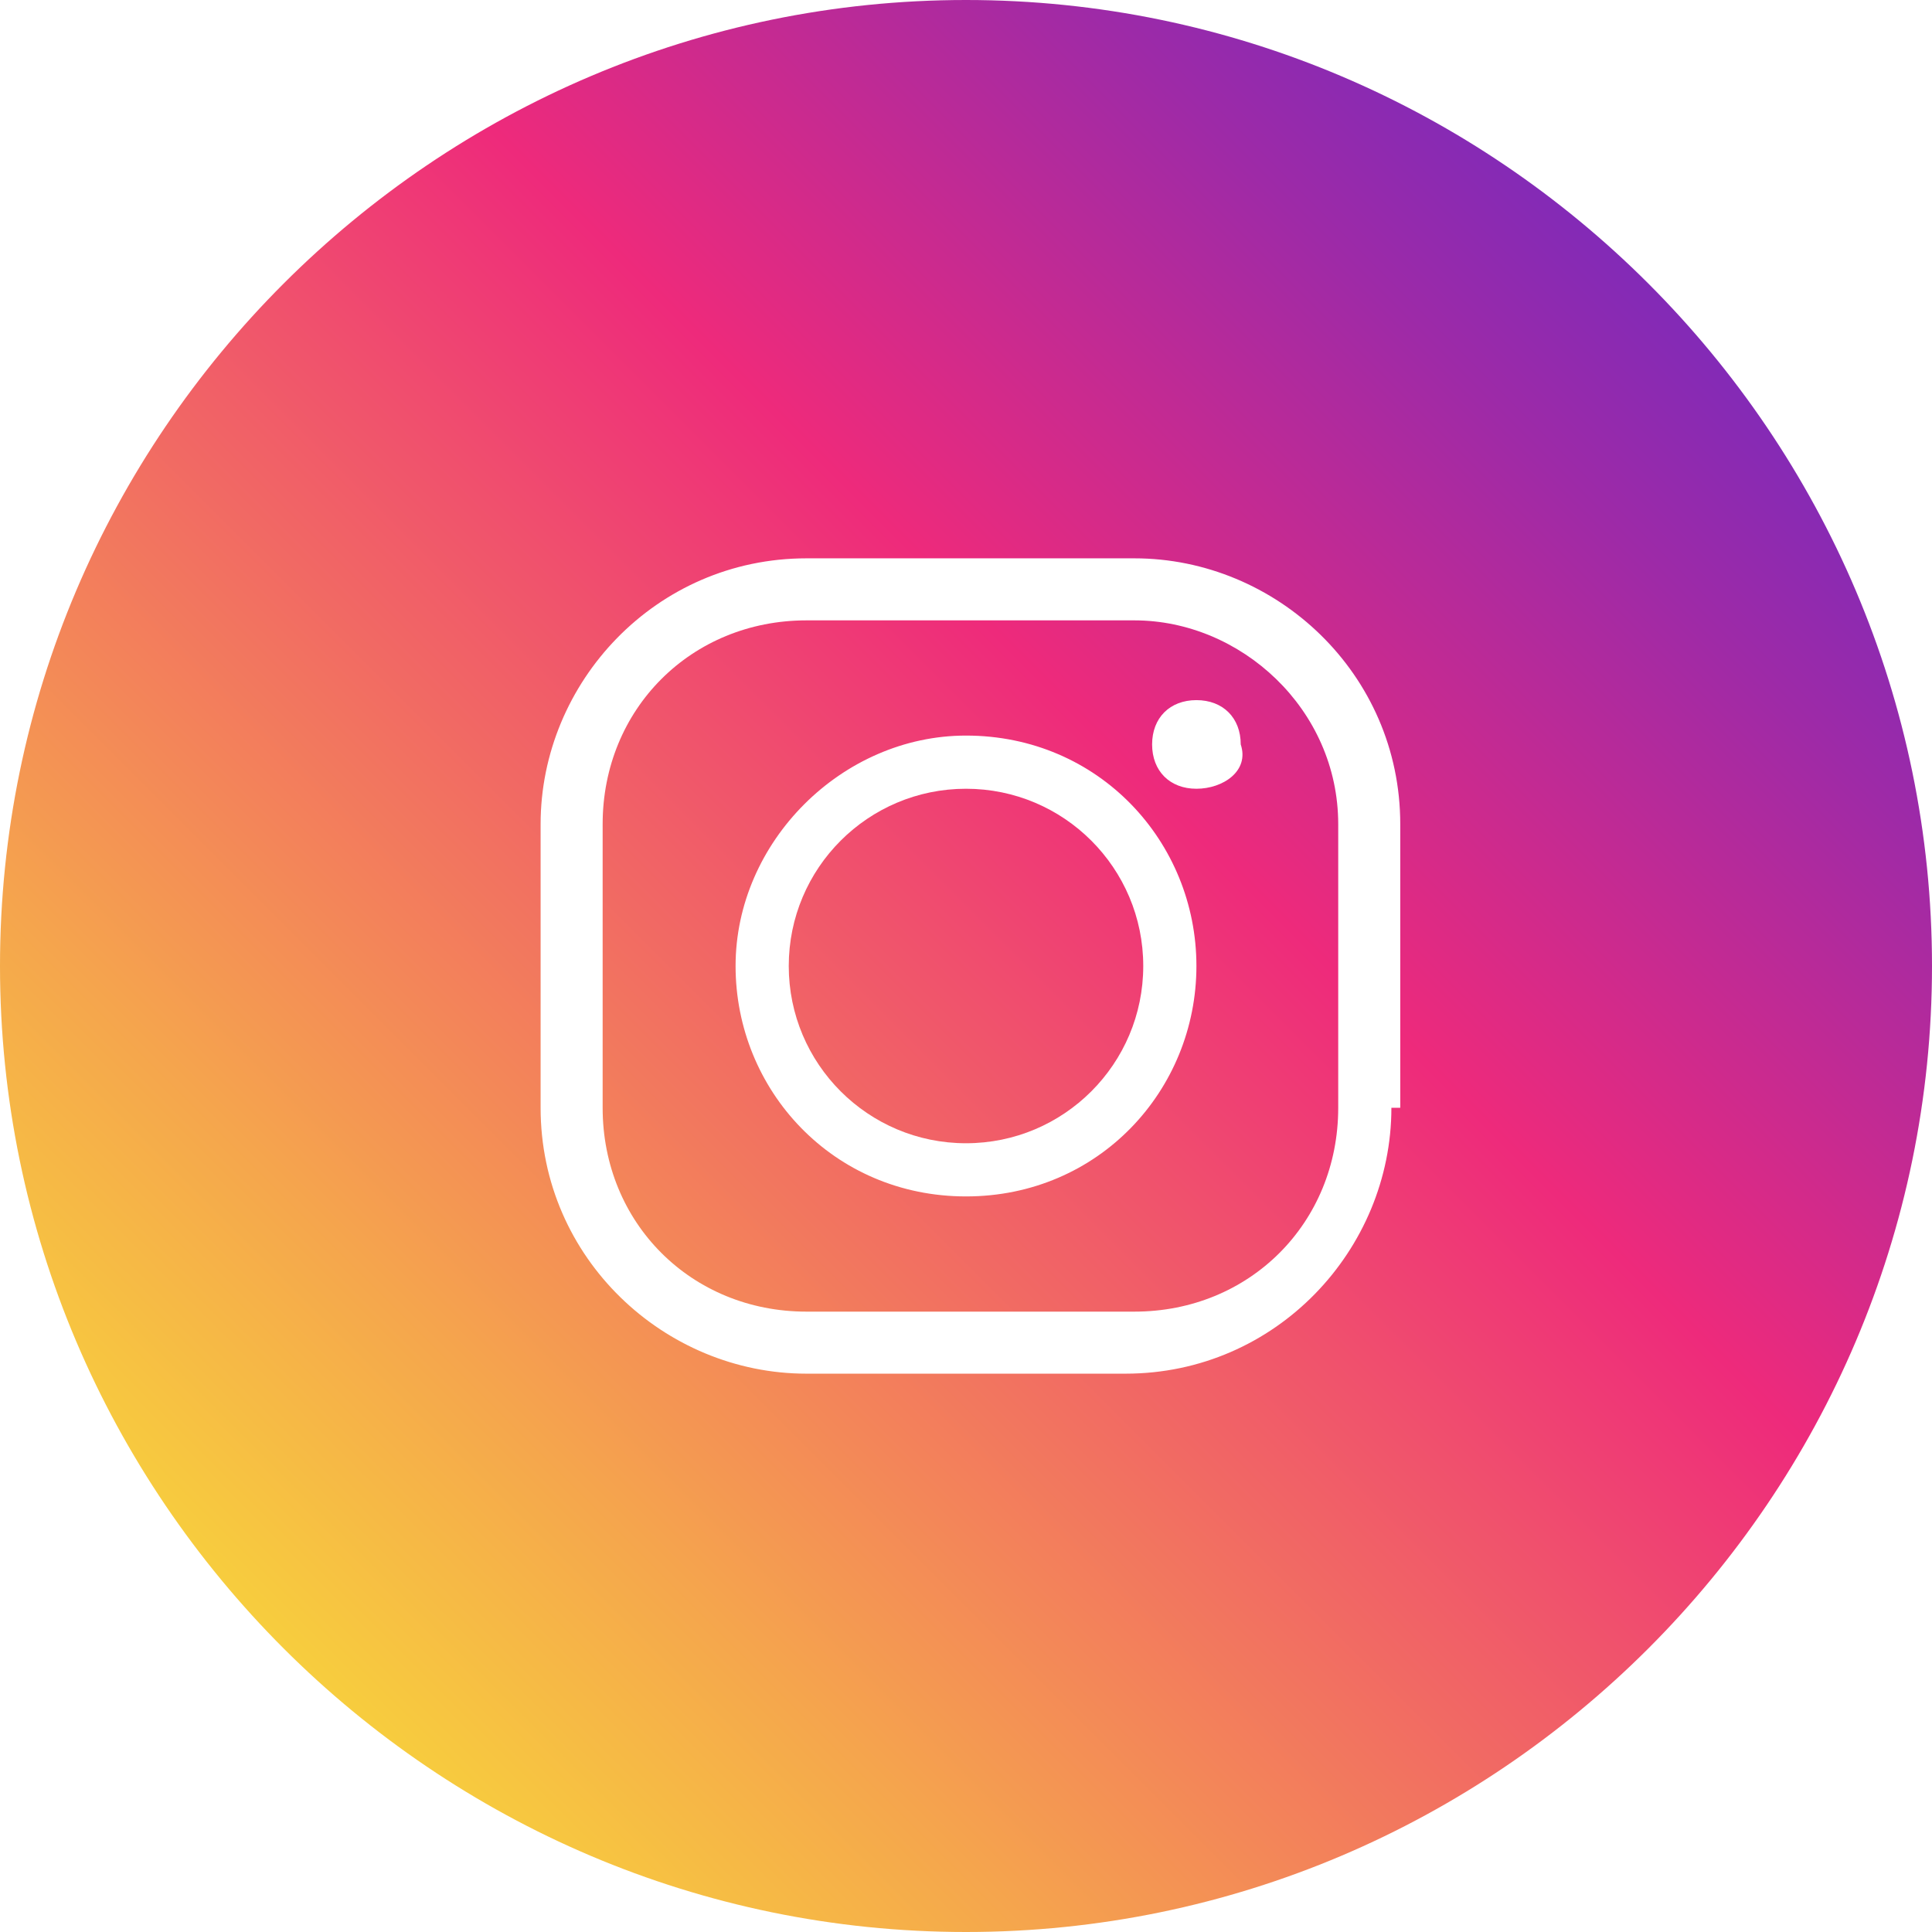
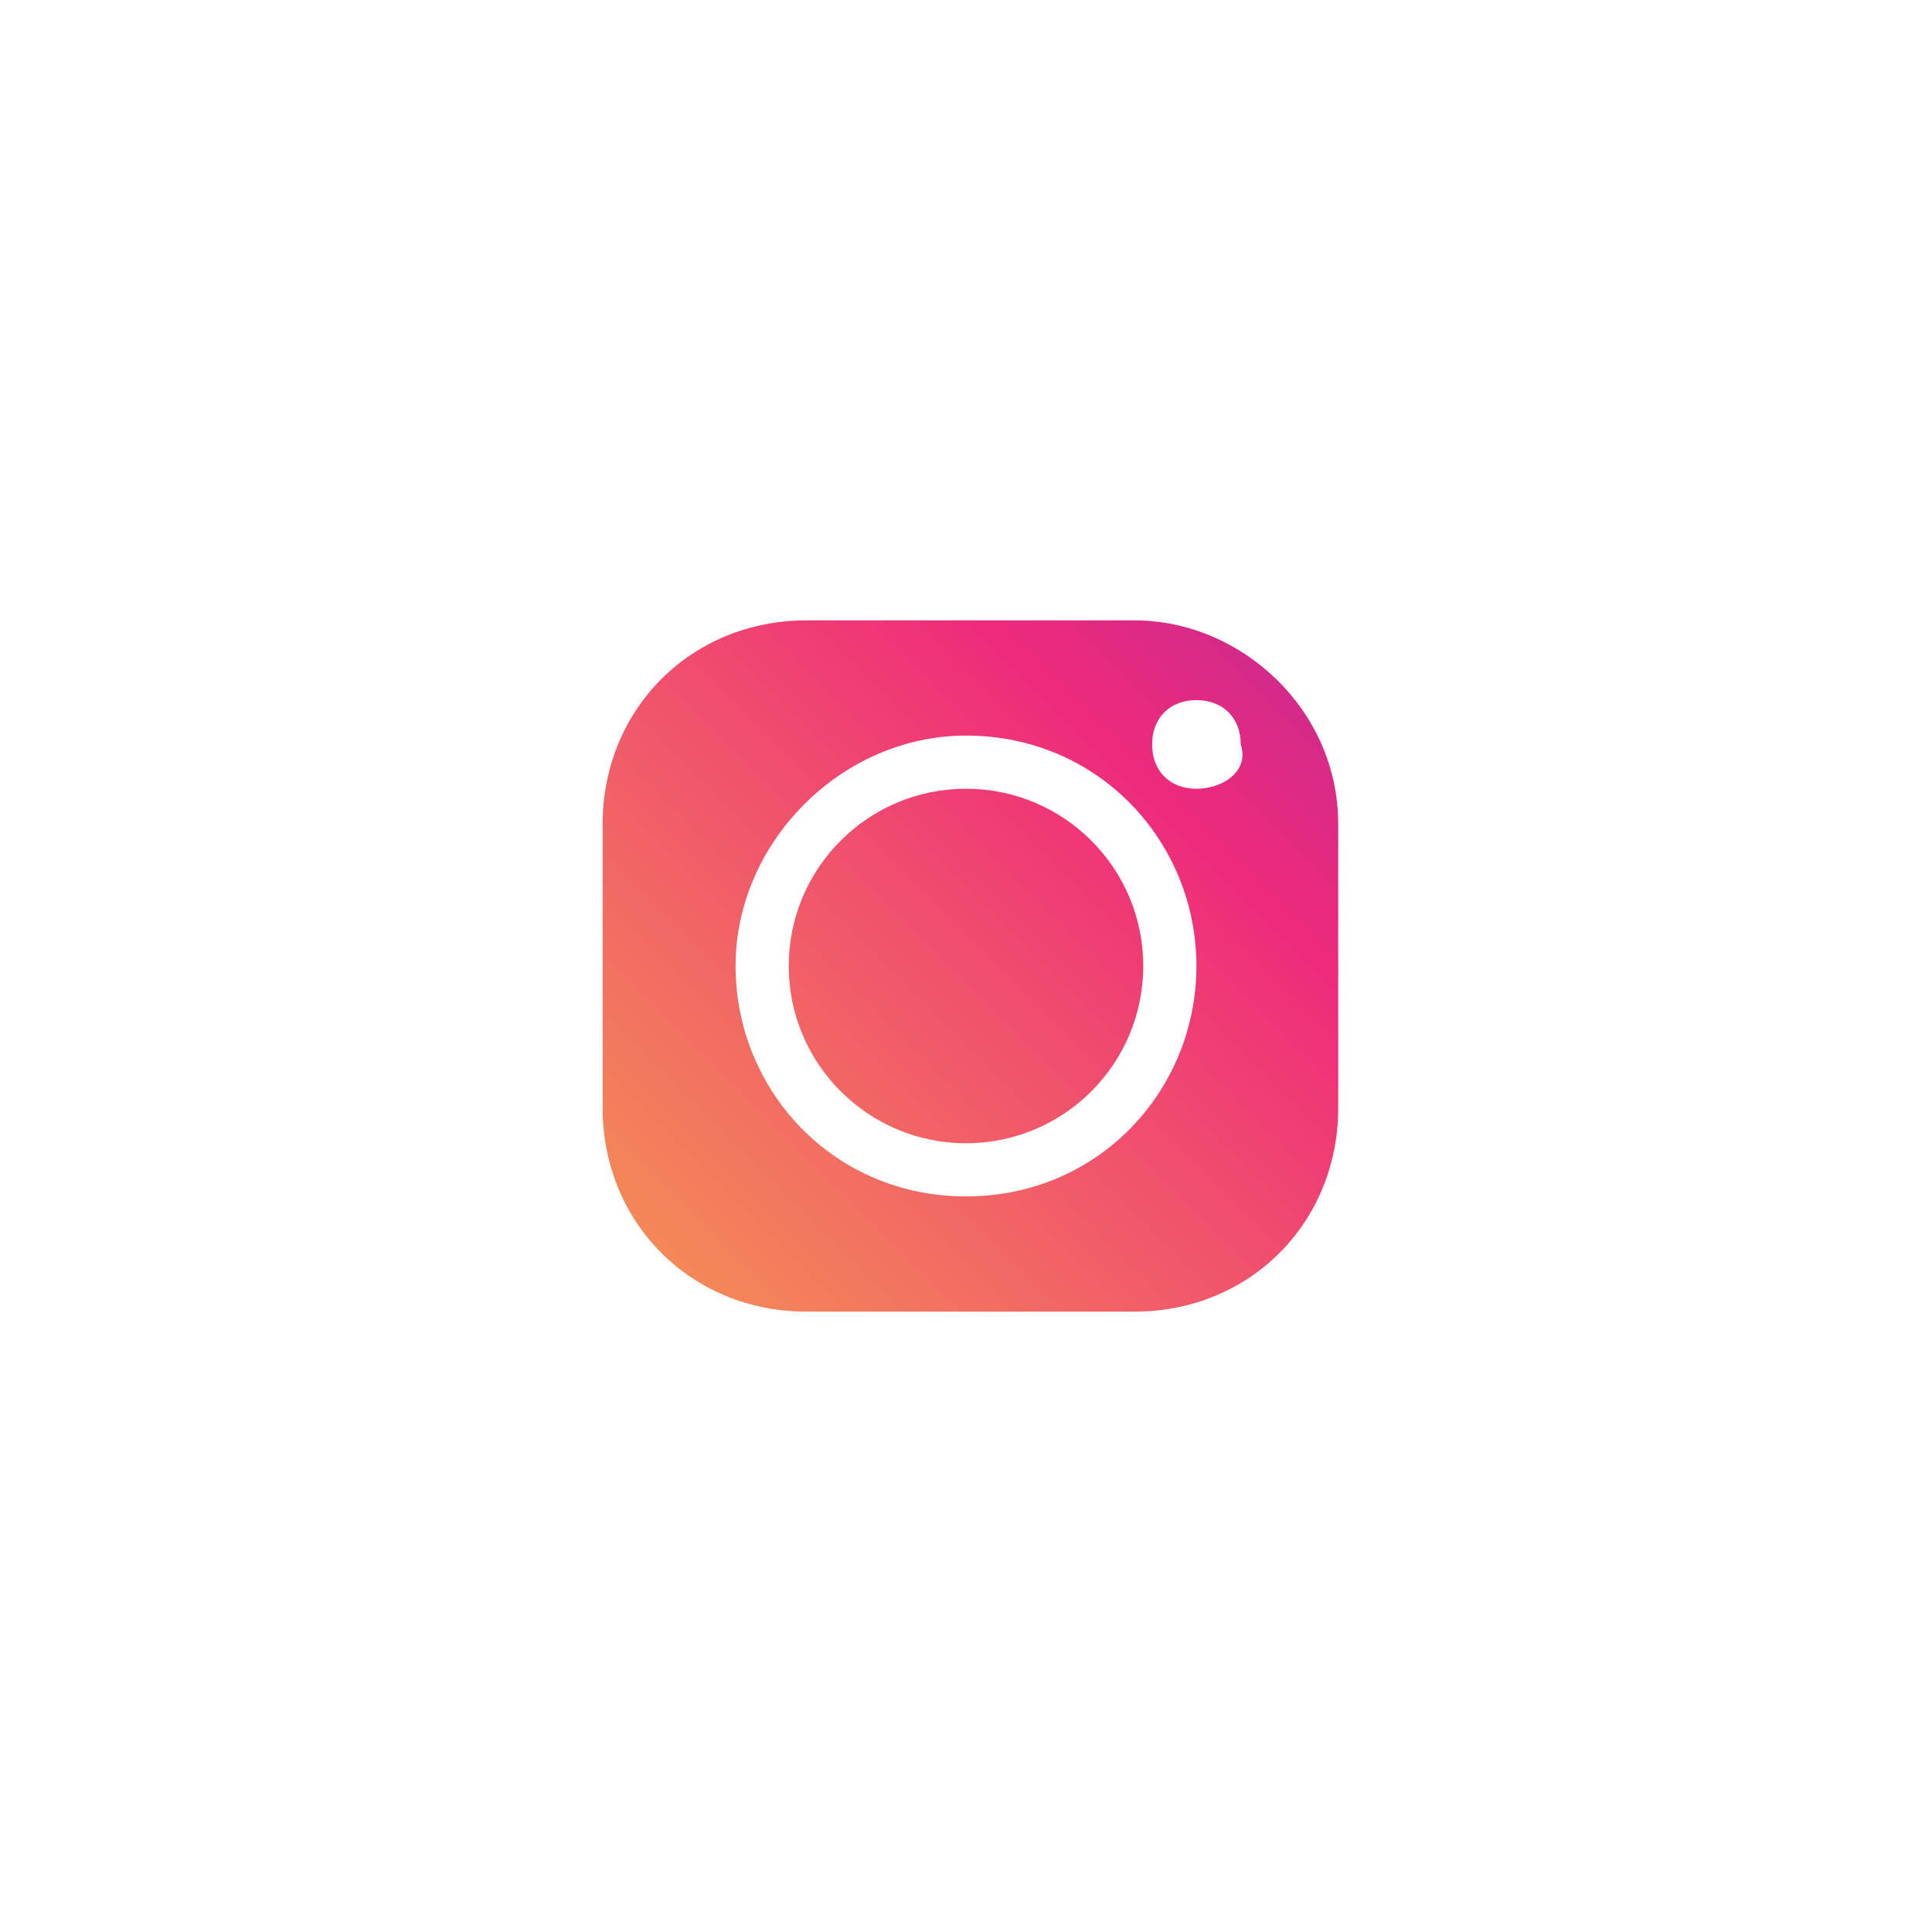
<svg xmlns="http://www.w3.org/2000/svg" version="1.1" id="Capa_1" x="0px" y="0px" width="21.8px" height="21.8px" viewBox="0 0 21.8 21.8" style="enable-background:new 0 0 21.8 21.8;" xml:space="preserve">
  <style type="text/css">
	.st0{fill:url(#SVGID_1_);}
	.st1{fill:url(#SVGID_2_);}
	.st2{fill:url(#SVGID_3_);}
	.st3{fill:url(#SVGID_4_);}
</style>
  <g>
    <linearGradient id="SVGID_1_" gradientUnits="userSpaceOnUse" x1="0.793" y1="21.034" x2="27.881" y2="-6.054">
      <stop offset="0" style="stop-color:#F9ED32" />
      <stop offset="6.147723e-02" style="stop-color:#F8D939" />
      <stop offset="0.187" style="stop-color:#F5A54D" />
      <stop offset="0.365" style="stop-color:#F0536C" />
      <stop offset="0.449" style="stop-color:#EE2A7B" />
      <stop offset="0.599" style="stop-color:#9E2AA7" />
      <stop offset="0.742" style="stop-color:#5B2ACD" />
      <stop offset="0.86" style="stop-color:#2A2AE8" />
      <stop offset="0.95" style="stop-color:#0B2AF9" />
      <stop offset="1" style="stop-color:#002AFF" />
    </linearGradient>
    <path class="st0" d="M12.8,7H9.1C7.8,7,6.8,8,6.8,9.3v3.2c0,1.3,1,2.3,2.3,2.3h3.7c1.3,0,2.3-1,2.3-2.3V9.3C15.1,8,14,7,12.8,7z    M10.9,13.5c-1.5,0-2.6-1.2-2.6-2.6s1.2-2.6,2.6-2.6c1.5,0,2.6,1.2,2.6,2.6S12.4,13.5,10.9,13.5z M13.5,8.9c-0.3,0-0.5-0.2-0.5-0.5   c0-0.3,0.2-0.5,0.5-0.5c0.3,0,0.5,0.2,0.5,0.5C14.1,8.7,13.8,8.9,13.5,8.9z" />
    <linearGradient id="SVGID_2_" gradientUnits="userSpaceOnUse" x1="0.793" y1="21.034" x2="27.881" y2="-6.054">
      <stop offset="0" style="stop-color:#F9ED32" />
      <stop offset="6.147723e-02" style="stop-color:#F8D939" />
      <stop offset="0.187" style="stop-color:#F5A54D" />
      <stop offset="0.365" style="stop-color:#F0536C" />
      <stop offset="0.449" style="stop-color:#EE2A7B" />
      <stop offset="0.599" style="stop-color:#9E2AA7" />
      <stop offset="0.742" style="stop-color:#5B2ACD" />
      <stop offset="0.86" style="stop-color:#2A2AE8" />
      <stop offset="0.95" style="stop-color:#0B2AF9" />
      <stop offset="1" style="stop-color:#002AFF" />
    </linearGradient>
    <circle class="st1" cx="10.9" cy="10.9" r="2" />
    <linearGradient id="SVGID_3_" gradientUnits="userSpaceOnUse" x1="0.793" y1="21.034" x2="27.881" y2="-6.054">
      <stop offset="0" style="stop-color:#F9ED32" />
      <stop offset="6.147723e-02" style="stop-color:#F8D939" />
      <stop offset="0.187" style="stop-color:#F5A54D" />
      <stop offset="0.365" style="stop-color:#F0536C" />
      <stop offset="0.449" style="stop-color:#EE2A7B" />
      <stop offset="0.599" style="stop-color:#9E2AA7" />
      <stop offset="0.742" style="stop-color:#5B2ACD" />
      <stop offset="0.86" style="stop-color:#2A2AE8" />
      <stop offset="0.95" style="stop-color:#0B2AF9" />
      <stop offset="1" style="stop-color:#002AFF" />
    </linearGradient>
-     <path class="st2" d="M10.9,0C4.9,0,0,4.9,0,10.9c0,6,4.9,10.9,10.9,10.9s10.9-4.9,10.9-10.9C21.8,4.9,16.9,0,10.9,0z M15.7,12.5   c0,1.6-1.3,3-3,3H9.1c-1.6,0-3-1.3-3-3V9.3c0-1.6,1.3-3,3-3h3.7c1.6,0,3,1.3,3,3V12.5z" />
  </g>
</svg>